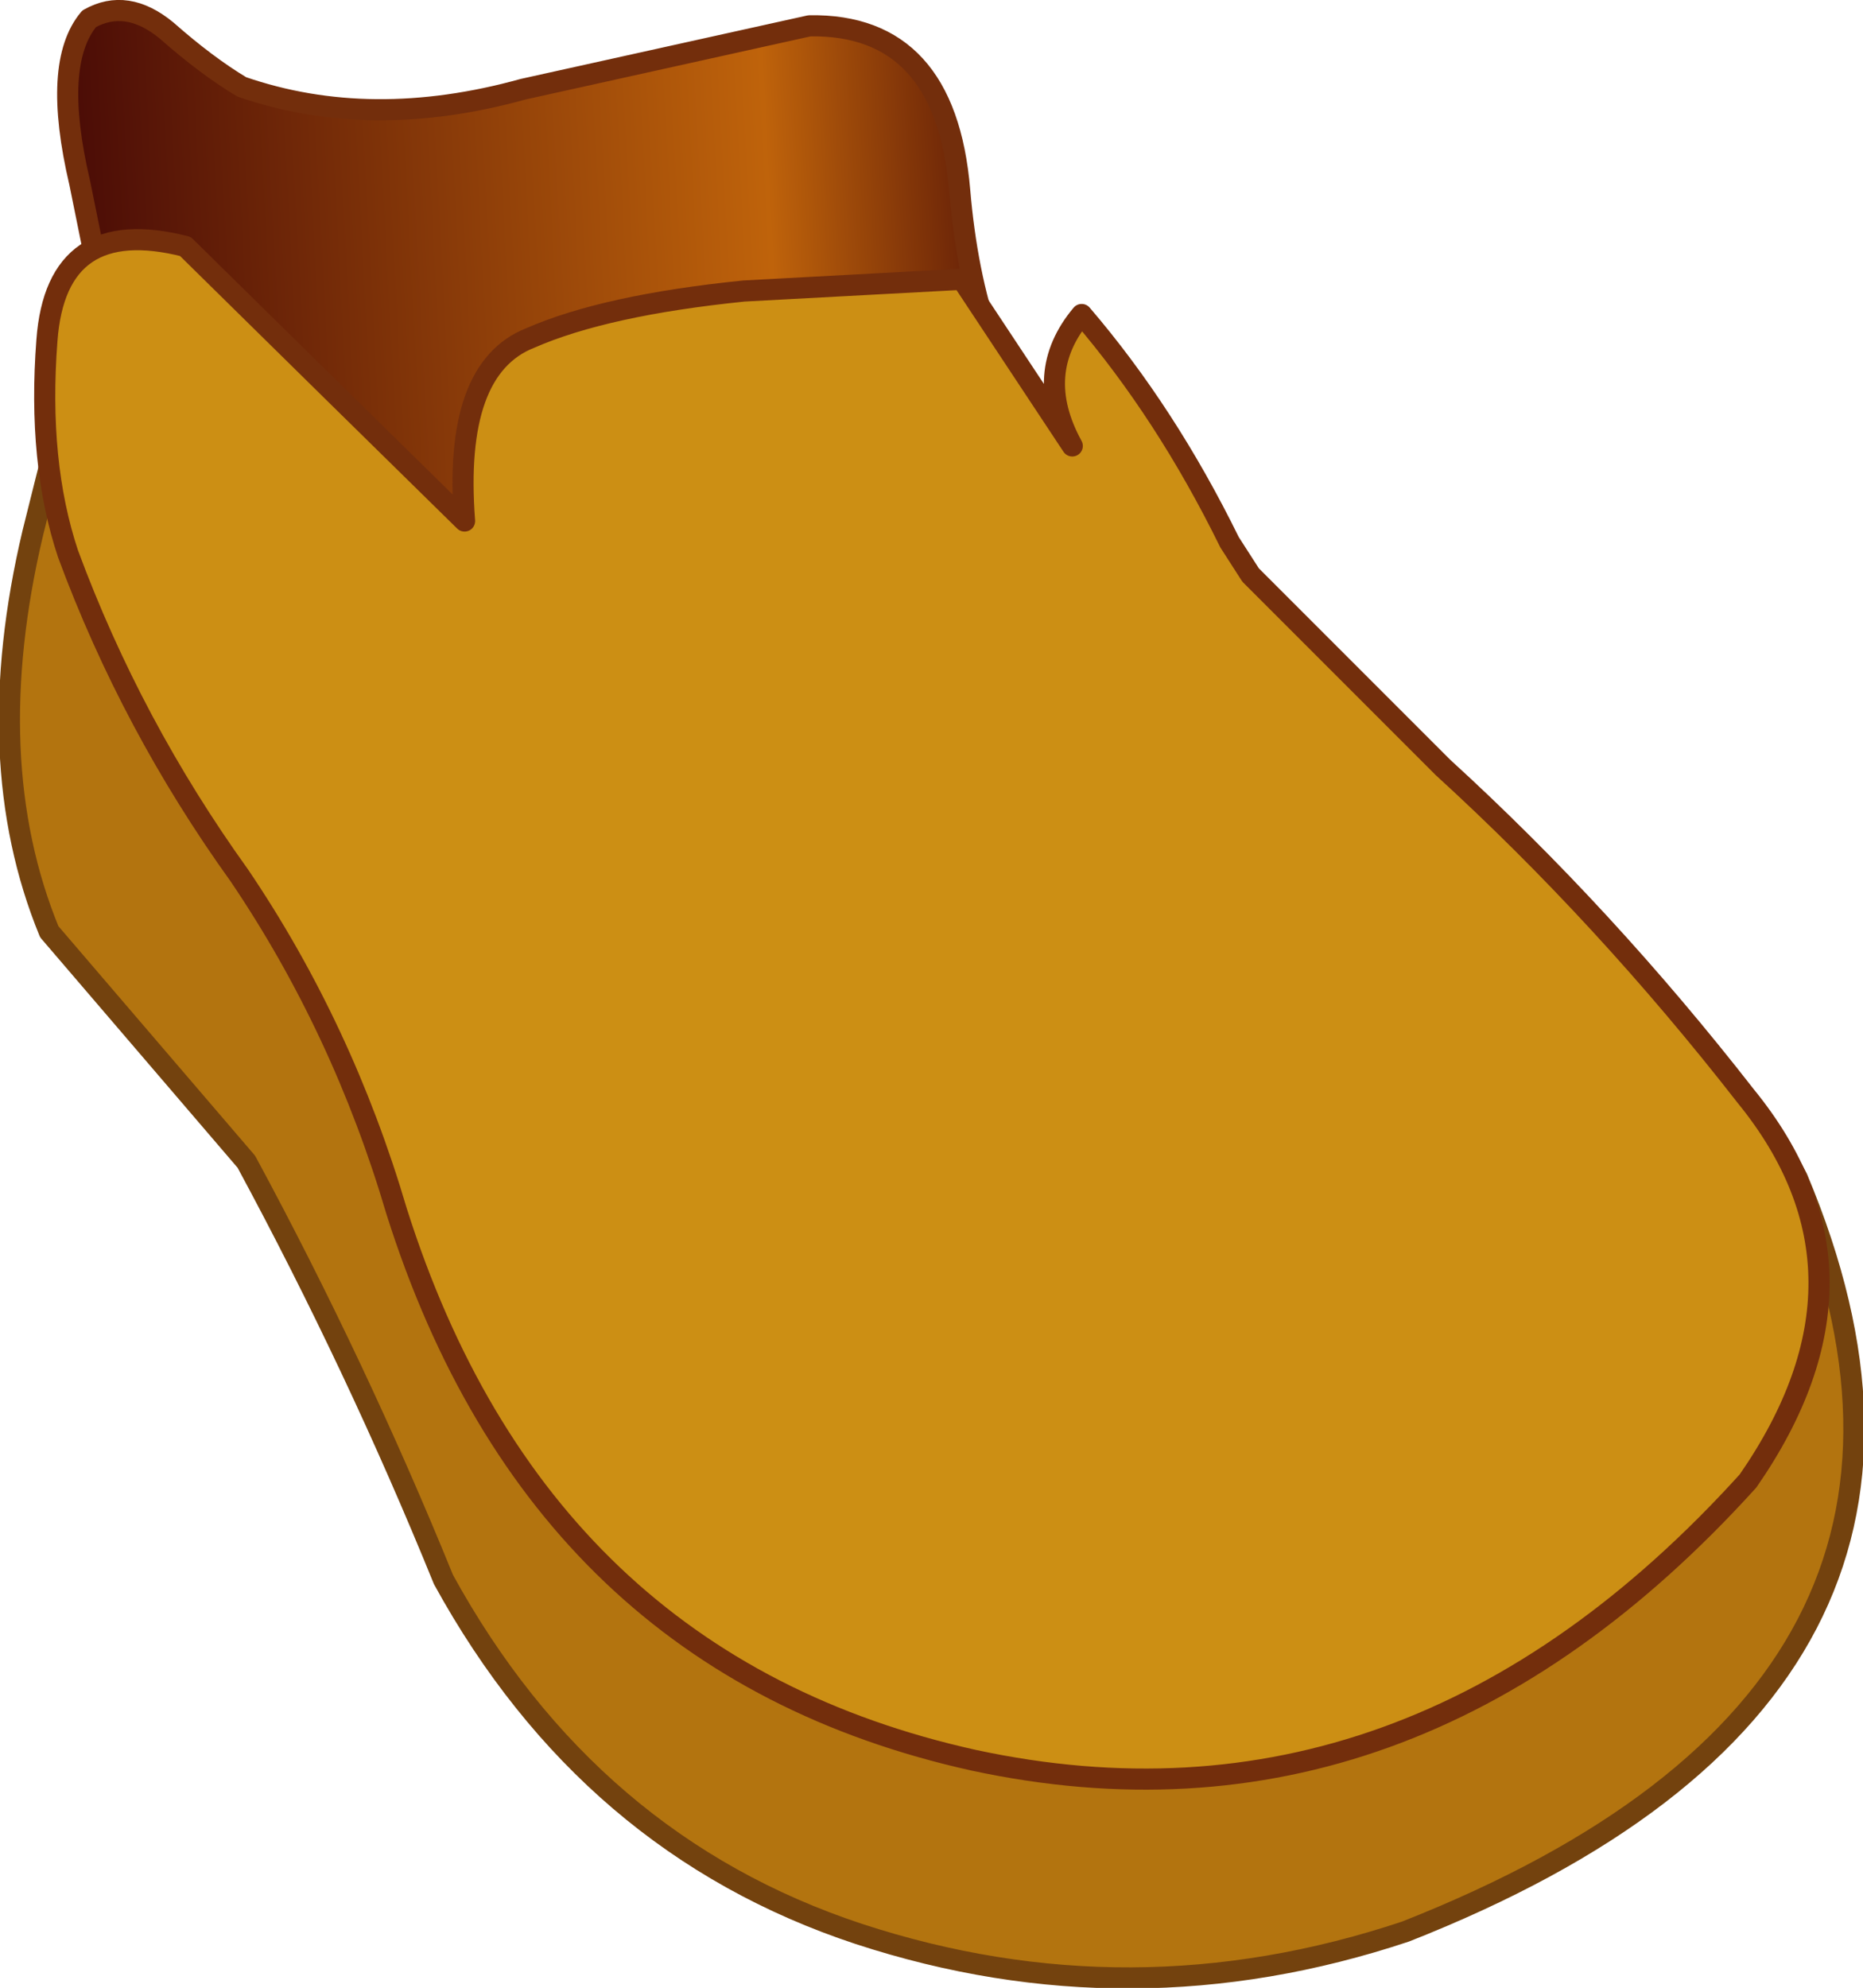
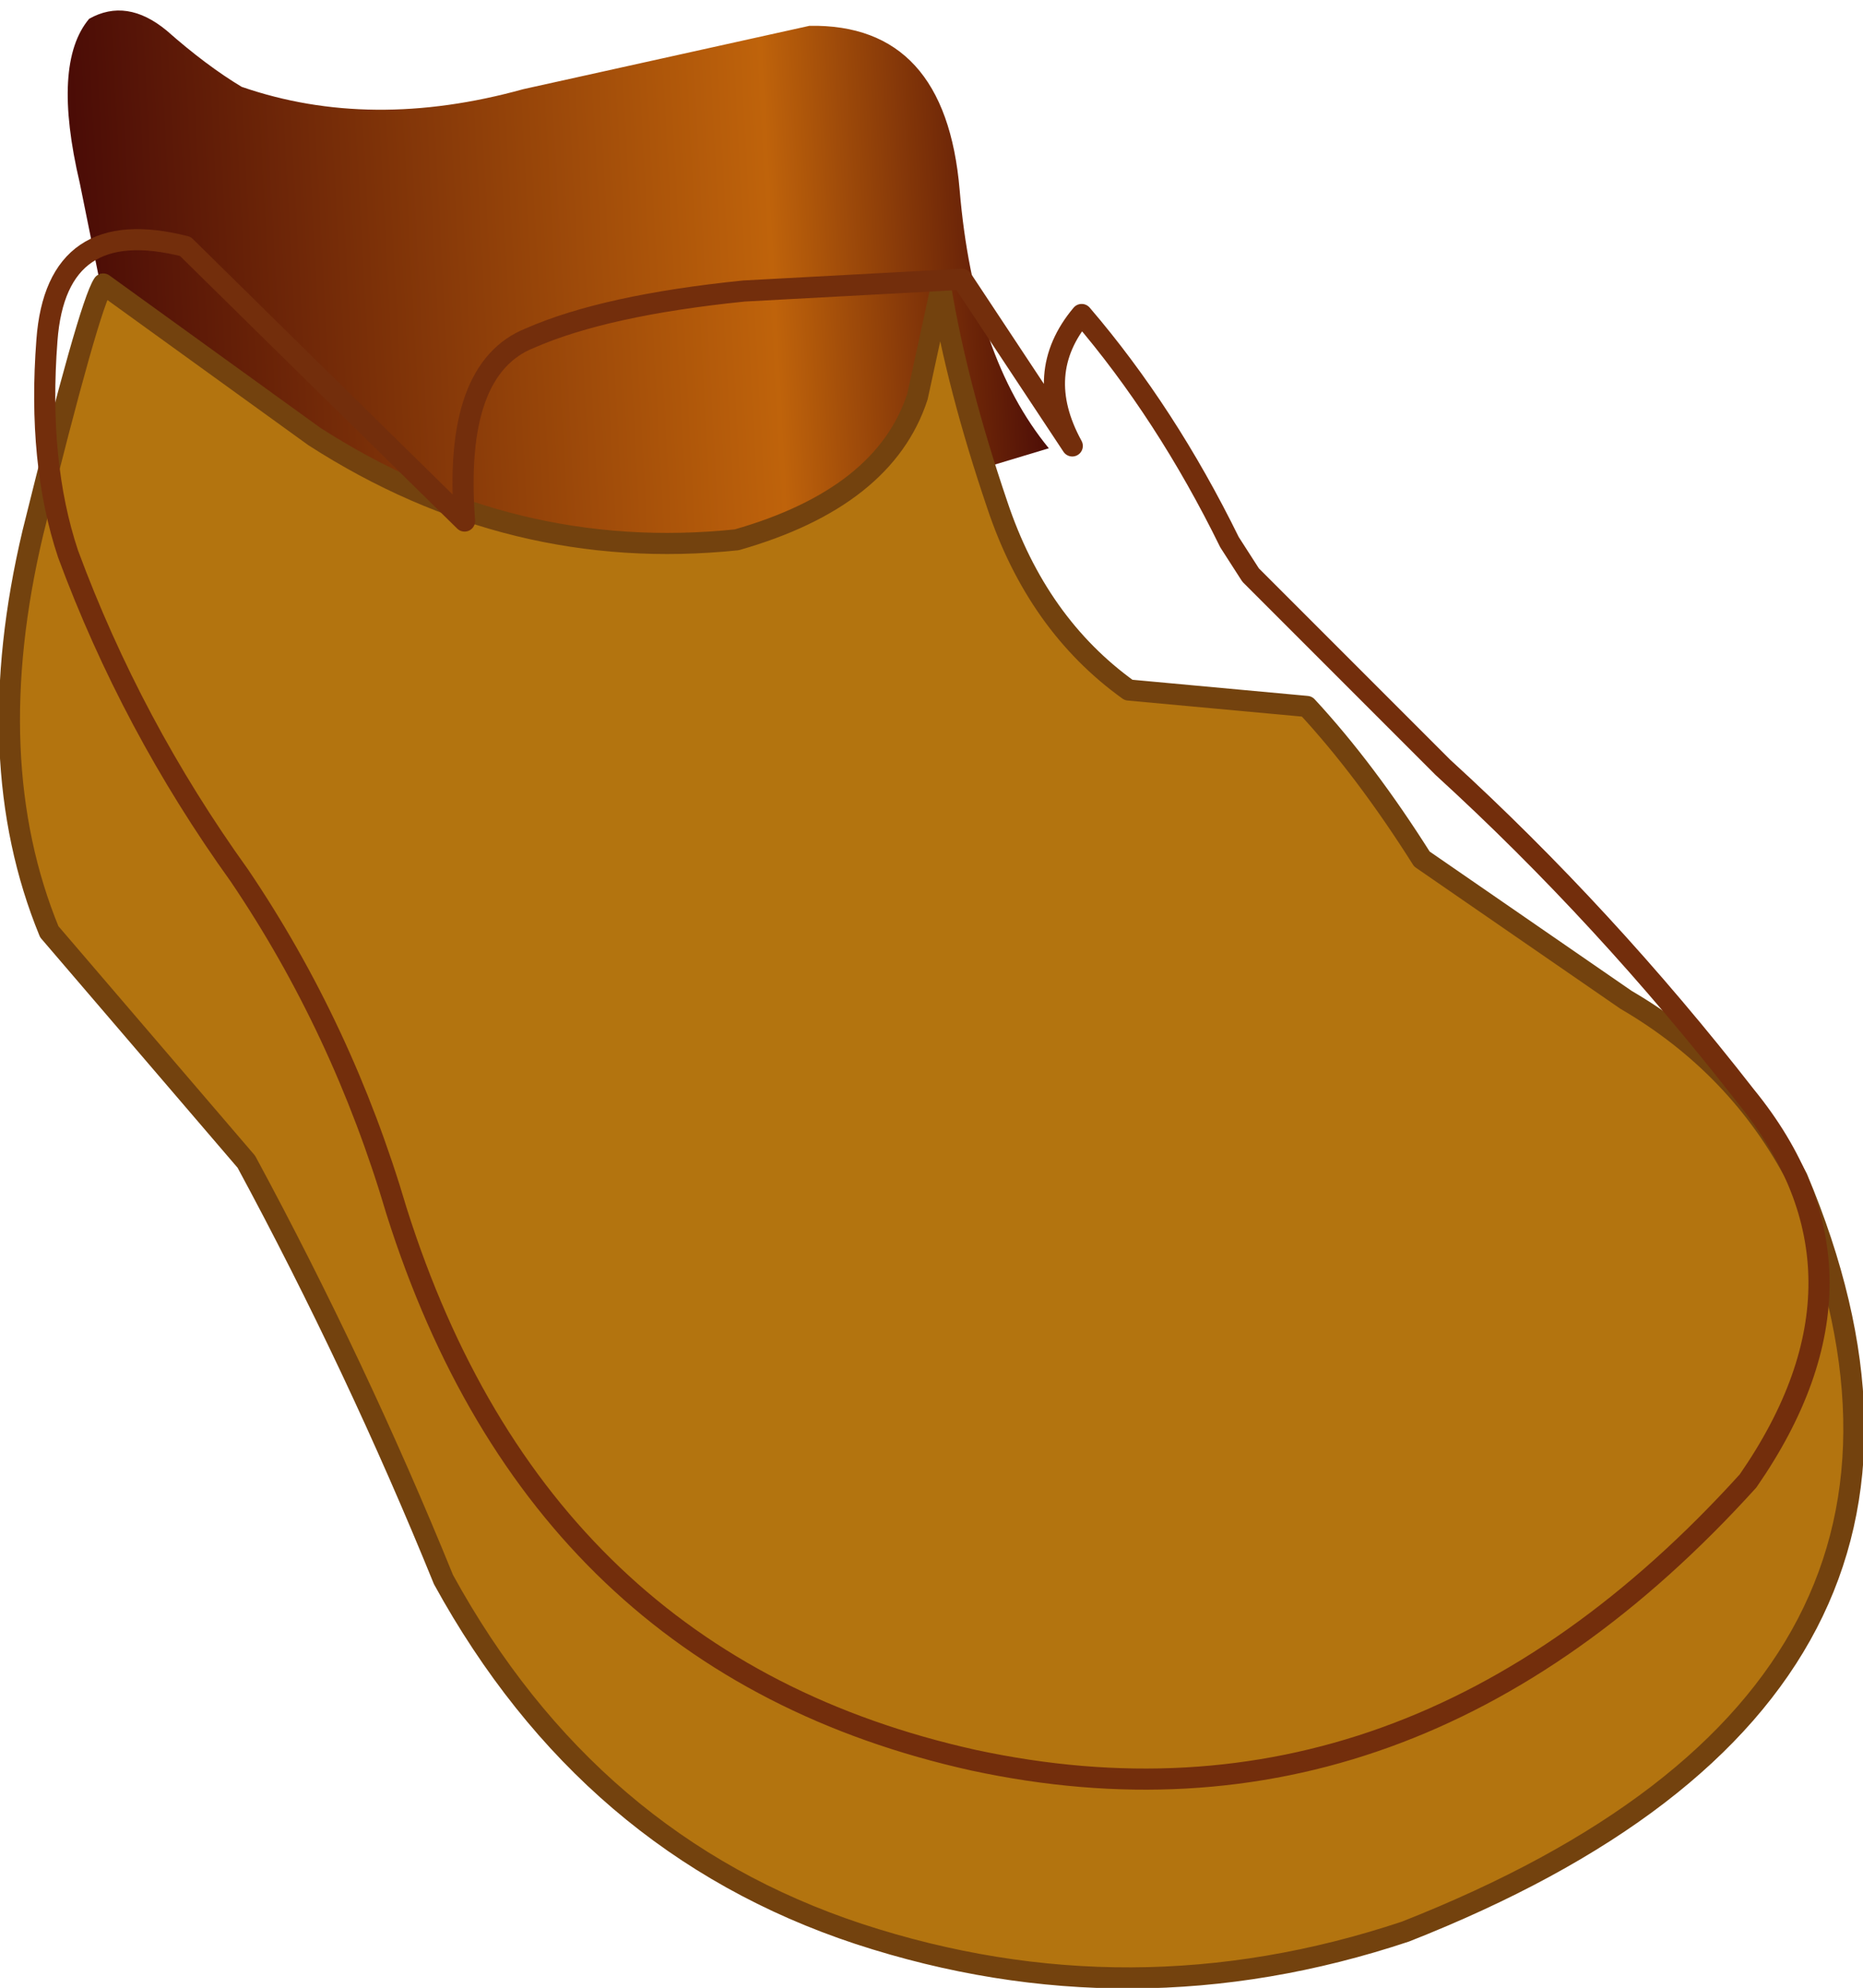
<svg xmlns="http://www.w3.org/2000/svg" height="42.35px" width="39.7px">
  <g transform="matrix(1.0, 0.0, 0.0, 1.0, 0.25, -33.8)">
    <path d="M8.0 47.6 Q2.15 47.15 2.2 41.4 L1.45 37.7 Q0.85 35.15 1.65 34.2 2.45 33.75 3.3 34.45 4.15 35.2 4.9 35.65 7.65 36.6 10.9 35.7 L17.0 34.35 Q19.9 34.3 20.2 37.85 20.5 41.4 22.1 43.35 L8.0 47.6" fill="url(#gradient0)" fill-rule="evenodd" stroke="none" />
-     <path d="M22.1 43.35 Q20.5 41.4 20.2 37.85 19.9 34.3 17.0 34.35 L10.9 35.7 Q7.65 36.6 4.9 35.65 4.15 35.2 3.3 34.45 2.45 33.75 1.65 34.2 0.85 35.15 1.45 37.7 L2.2 41.4 Q2.15 47.15 8.0 47.6" fill="none" stroke="#732e0c" stroke-linecap="round" stroke-linejoin="round" stroke-width="0.45" />
    <path d="M19.8 39.95 Q20.15 42.05 21.0 44.55 21.85 47.1 23.8 48.5 L27.6 48.85 Q28.85 50.2 30.05 52.1 L34.4 55.1 Q36.8 56.5 38.05 58.9 42.65 69.85 29.7 74.95 23.85 76.9 18.05 75.0 12.3 73.1 9.2 67.45 7.35 62.9 5.0 58.55 L0.8 53.65 Q-0.7 50.0 0.45 45.15 1.65 40.3 1.95 39.85 L6.45 43.1 Q10.65 45.8 15.45 45.3 18.6 44.4 19.3 42.25 L19.8 39.95" fill="#b3740f" fill-rule="evenodd" stroke="none" />
    <path d="M19.8 39.95 L19.3 42.25 Q18.6 44.4 15.45 45.3 10.65 45.8 6.45 43.1 L1.95 39.85 Q1.65 40.3 0.45 45.15 -0.7 50.0 0.8 53.65 L5.0 58.55 Q7.35 62.9 9.2 67.45 12.3 73.1 18.05 75.0 23.85 76.9 29.7 74.95 42.65 69.85 38.05 58.9 36.8 56.5 34.4 55.1 L30.05 52.1 Q28.85 50.2 27.6 48.85 L23.8 48.5 Q21.85 47.1 21.0 44.55 20.15 42.05 19.8 39.95 Z" fill="none" stroke="#73420e" stroke-linecap="round" stroke-linejoin="round" stroke-width="0.45" />
-     <path d="M20.25 39.75 L22.6 43.3 Q21.75 41.75 22.8 40.5 24.6 42.6 25.95 45.35 L26.4 46.05 30.5 50.15 Q33.95 53.3 36.95 57.15 40.05 60.95 37.0 65.35 29.8 73.3 20.5 71.3 11.25 69.25 8.2 59.6 7.05 55.7 4.85 52.45 2.55 49.25 1.2 45.6 0.55 43.65 0.75 41.05 0.95 38.35 3.7 39.05 L6.85 42.15 9.65 44.9 Q9.4 41.65 11.05 41.0 12.65 40.3 15.6 40.0 L20.25 39.75" fill="#cc8f14" fill-rule="evenodd" stroke="none" />
    <path d="M20.25 39.75 L15.6 40.0 Q12.65 40.3 11.05 41.0 9.4 41.65 9.65 44.9 L6.85 42.15 3.7 39.05 Q0.95 38.35 0.75 41.05 0.55 43.65 1.2 45.6 2.55 49.25 4.85 52.45 7.05 55.7 8.2 59.6 11.25 69.25 20.5 71.3 29.8 73.3 37.0 65.35 40.05 60.95 36.95 57.15 33.95 53.3 30.5 50.15 L26.4 46.05 25.95 45.35 Q24.6 42.6 22.8 40.5 21.75 41.75 22.6 43.3 L20.25 39.75 Z" fill="none" stroke="#732e0c" stroke-linecap="round" stroke-linejoin="round" stroke-width="0.45" />
  </g>
  <defs>
    <linearGradient gradientTransform="matrix(-0.013, 7.0E-4, 7.0E-4, 0.013, 11.7, 40.55)" gradientUnits="userSpaceOnUse" id="gradient0" spreadMethod="pad" x1="-819.2" x2="819.2">
      <stop offset="0.004" stop-color="#470906" />
      <stop offset="0.286" stop-color="#bf630b" />
      <stop offset="1.0" stop-color="#470906" />
    </linearGradient>
  </defs>
</svg>